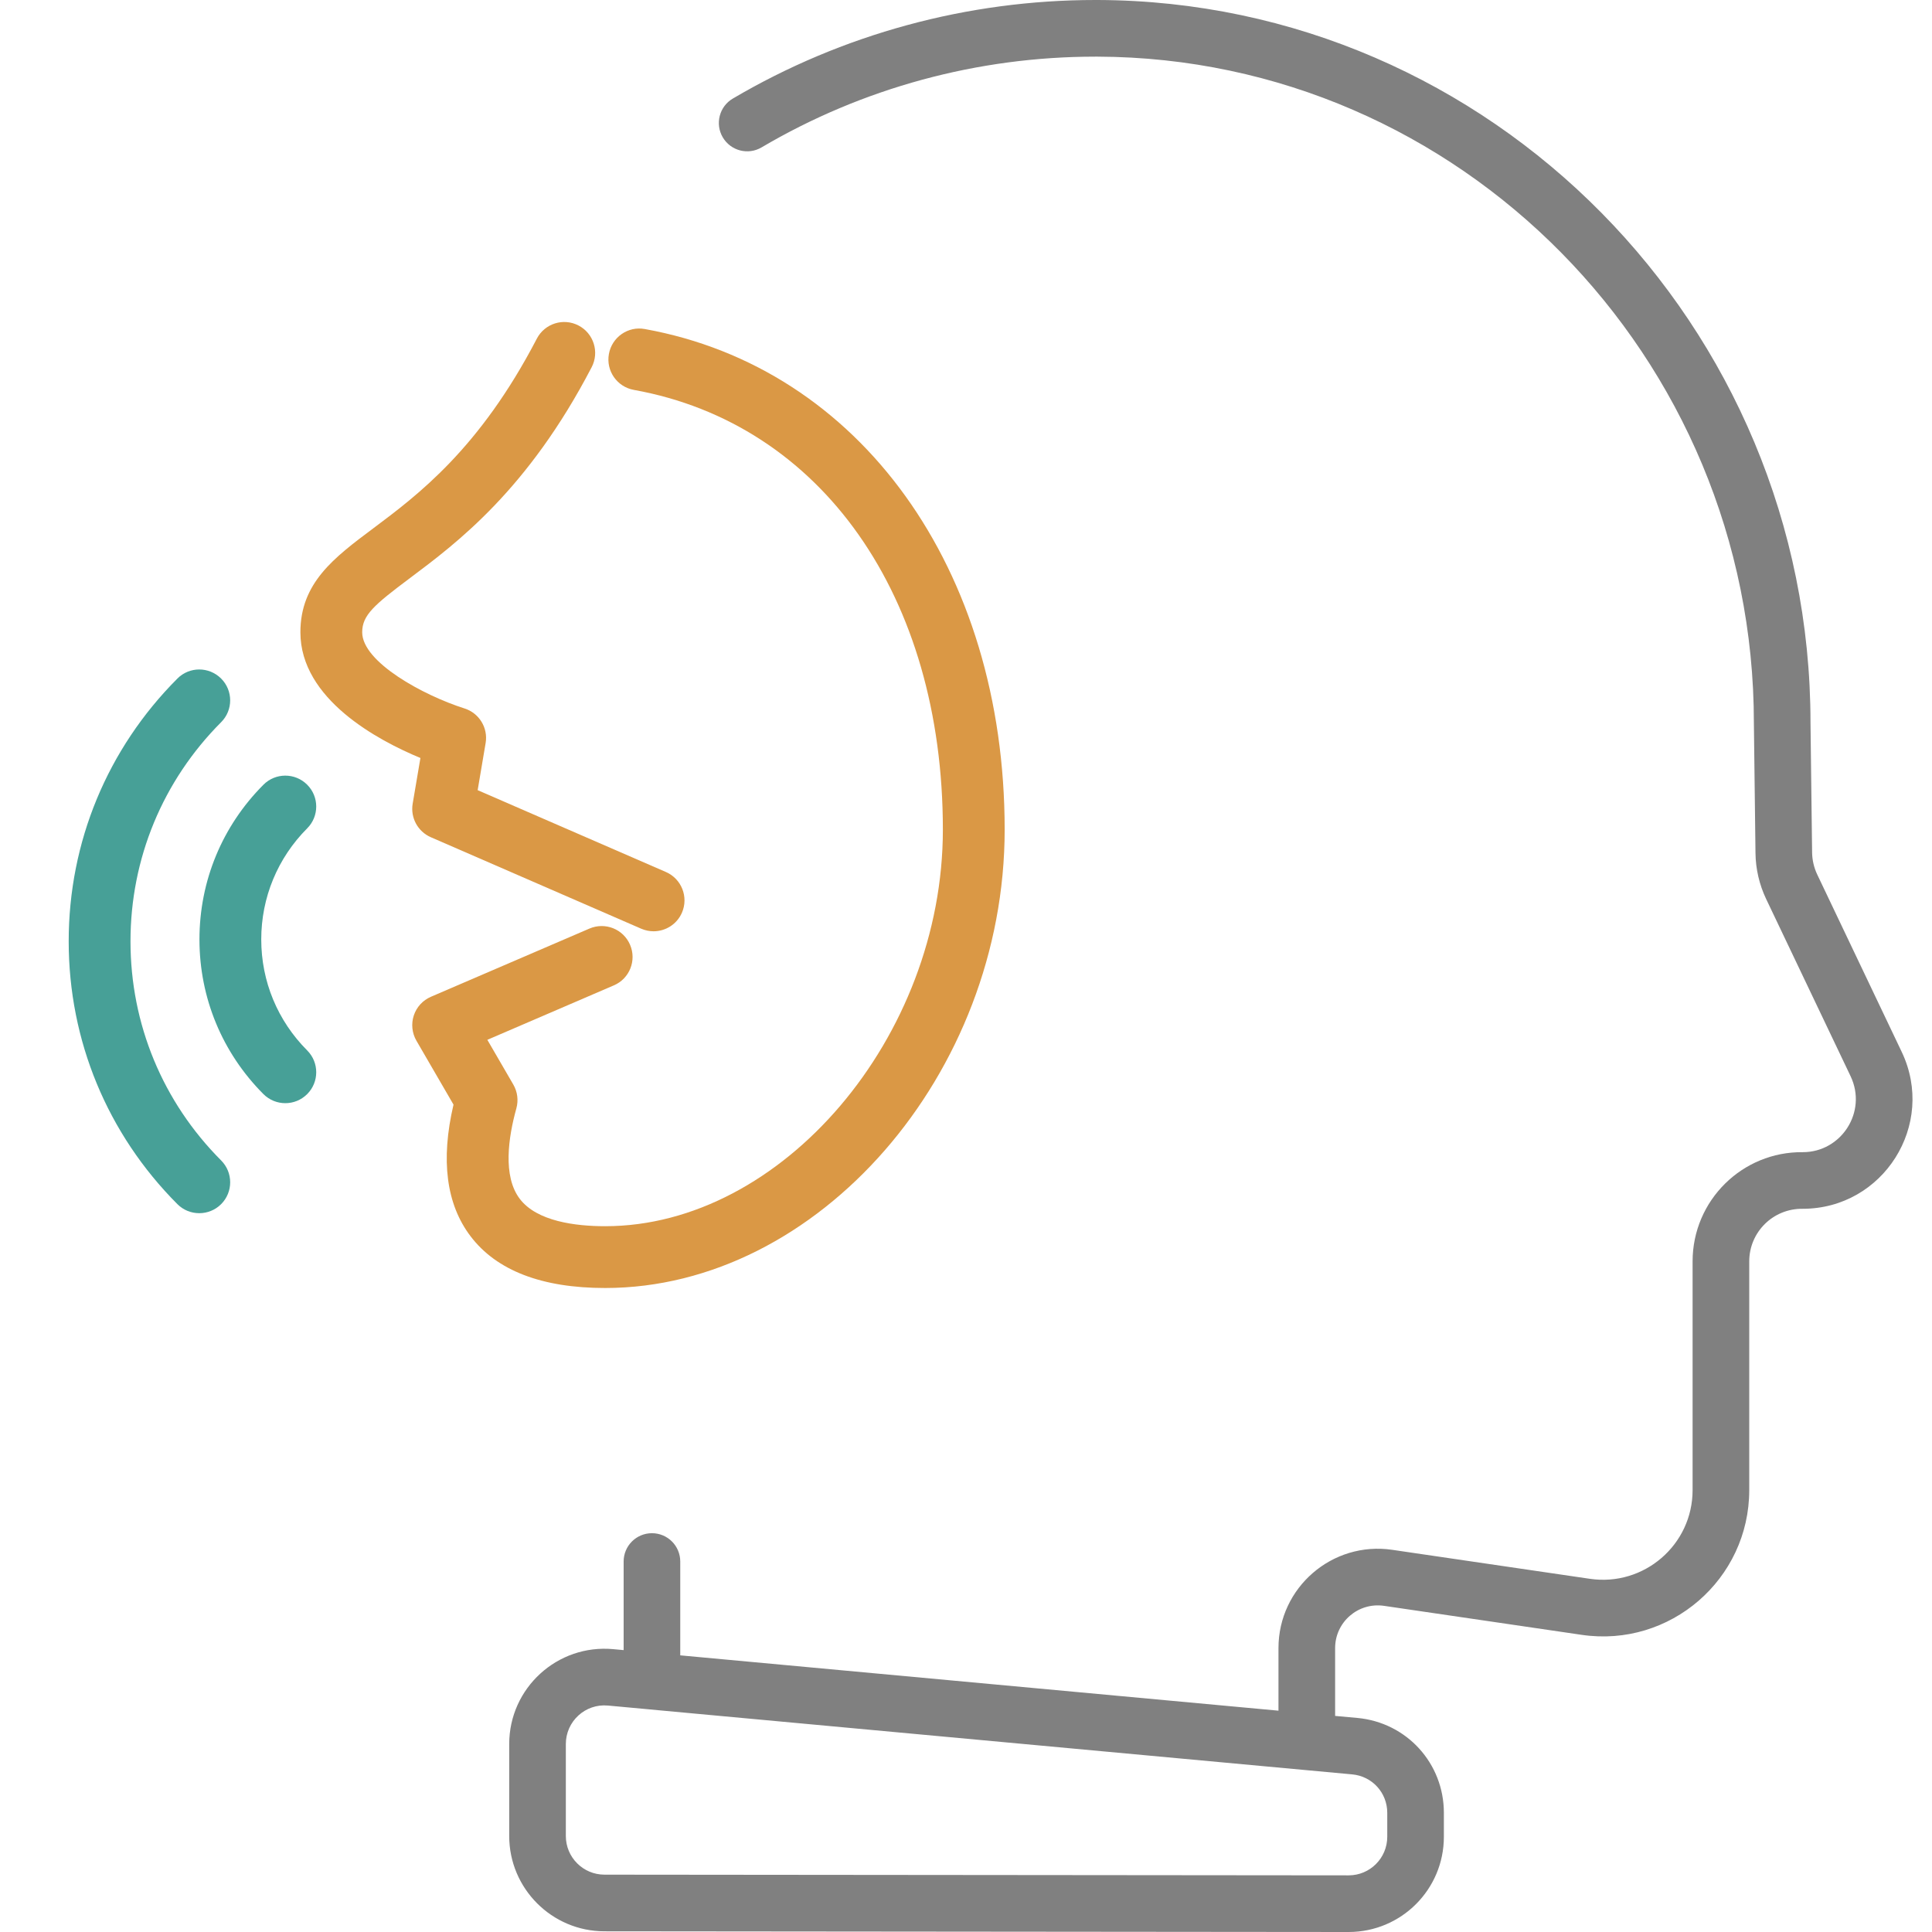
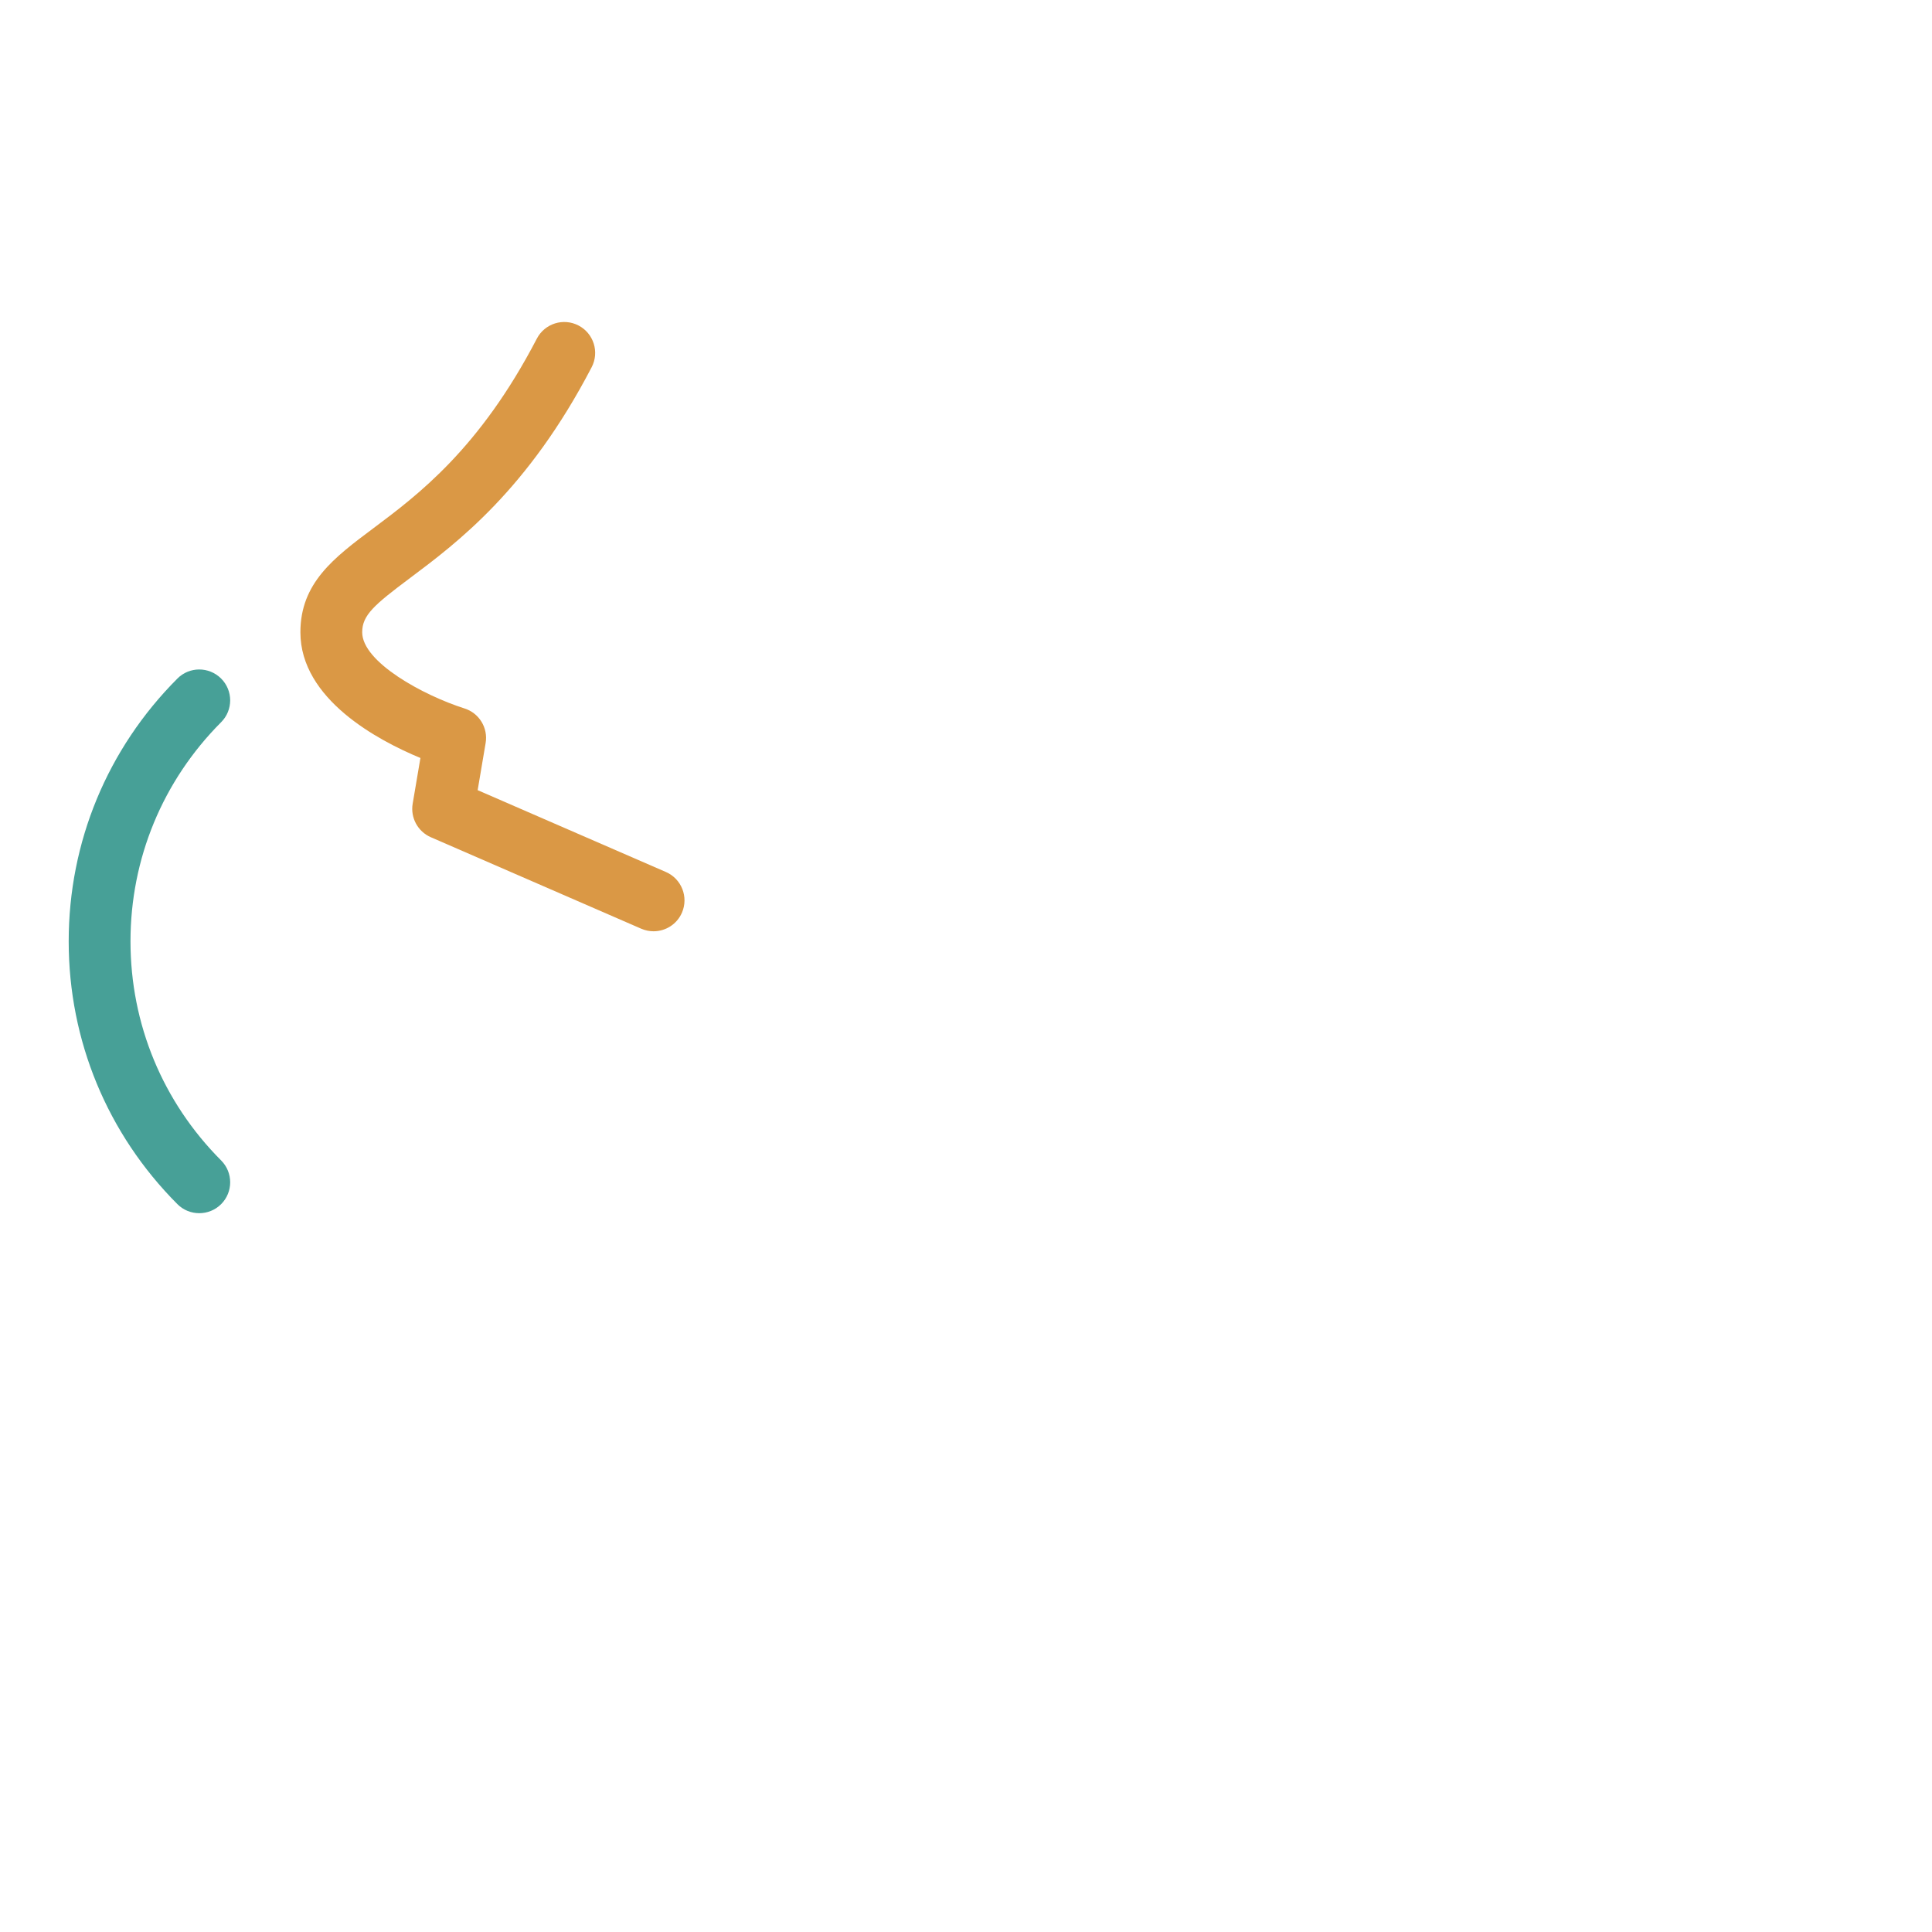
<svg xmlns="http://www.w3.org/2000/svg" width="72" height="72" viewBox="0 0 72 72" fill="none">
-   <path d="M70.871 39.2L67.723 32.591C67.602 32.337 67.536 32.054 67.532 31.772L67.472 26.931C67.472 12.132 55.558 0.051 40.913 0C40.882 0 40.851 0 40.82 0C36.06 0 31.39 1.27 27.309 3.674C26.807 3.97 26.64 4.617 26.936 5.119C27.232 5.621 27.879 5.789 28.381 5.493C32.137 3.279 36.436 2.111 40.82 2.111C40.849 2.111 40.877 2.111 40.906 2.111C54.391 2.158 65.362 13.292 65.362 26.944L65.422 31.798C65.429 32.383 65.566 32.971 65.817 33.499L68.966 40.107C69.597 41.433 68.623 42.937 67.189 42.938C64.932 42.911 63.078 44.738 63.078 47.008L63.078 55.533C63.078 57.572 61.267 59.132 59.253 58.838L51.884 57.757C49.65 57.429 47.645 59.163 47.645 61.42V63.752L25.351 61.69V58.193C25.351 57.61 24.879 57.138 24.296 57.138C23.713 57.138 23.241 57.61 23.241 58.193V61.495L22.853 61.459C20.774 61.267 18.977 62.906 18.977 64.994V68.424C18.977 70.379 20.567 71.972 22.523 71.974L50.256 72H50.26C52.22 72 53.809 70.414 53.809 68.451V67.558C53.809 65.713 52.424 64.193 50.587 64.023L49.756 63.947V61.42C49.756 60.448 50.615 59.705 51.578 59.845L58.946 60.926C62.237 61.409 65.189 58.855 65.189 55.533L65.189 47.008C65.189 45.922 66.072 45.035 67.179 45.048C70.182 45.048 72.165 41.916 70.871 39.2ZM51.699 67.558V68.451C51.699 69.245 51.056 69.889 50.26 69.889C50.259 69.889 50.259 69.889 50.258 69.889L22.524 69.863C21.732 69.862 21.087 69.217 21.087 68.424V64.994C21.087 64.153 21.808 63.482 22.658 63.561L24.187 63.702C24.188 63.702 24.188 63.702 24.189 63.703L50.392 66.126C51.137 66.194 51.699 66.81 51.699 67.558Z" fill="#808080" />
-   <path d="M9.818 29.244C10.266 28.794 10.995 28.792 11.446 29.242C11.897 29.69 11.898 30.42 11.448 30.87C10.345 31.977 9.736 33.448 9.736 35.01C9.736 36.57 10.344 38.04 11.449 39.147C11.898 39.597 11.897 40.326 11.446 40.776C11.221 41 10.927 41.112 10.633 41.112C10.338 41.112 10.042 40.999 9.817 40.774C8.28 39.232 7.433 37.184 7.433 35.01C7.433 32.833 8.28 30.786 9.818 29.244Z" fill="#47A097" />
  <path d="M6.611 25.288C7.059 24.837 7.788 24.837 8.239 25.286C8.69 25.734 8.691 26.464 8.241 26.914C6.063 29.099 4.863 32 4.863 35.081C4.863 38.163 6.063 41.063 8.242 43.247C8.691 43.698 8.69 44.427 8.239 44.877C8.014 45.101 7.72 45.212 7.426 45.212C7.13 45.212 6.835 45.1 6.61 44.874C3.998 42.254 2.56 38.776 2.56 35.082C2.56 31.385 3.998 27.907 6.611 25.288Z" fill="#47A097" />
  <path d="M15.28 21.542C13.934 22.549 13.498 22.928 13.498 23.563C13.498 24.672 15.772 25.913 17.308 26.401C17.857 26.574 18.194 27.125 18.098 27.691L17.801 29.447L24.817 32.497C25.4 32.752 25.667 33.429 25.414 34.013C25.226 34.447 24.802 34.706 24.357 34.706C24.204 34.706 24.048 34.675 23.898 34.611L16.056 31.201C15.57 30.989 15.291 30.474 15.379 29.952L15.668 28.248C14.089 27.594 11.195 26.056 11.195 23.563C11.195 21.721 12.449 20.783 13.9 19.697C15.576 18.443 17.871 16.726 20.006 12.621C20.299 12.057 20.994 11.836 21.559 12.13C22.124 12.424 22.344 13.119 22.05 13.684C19.672 18.255 17.029 20.232 15.28 21.542Z" fill="#DA9845" />
-   <path d="M16.059 37.147L21.967 34.605C22.552 34.354 23.23 34.623 23.48 35.208C23.732 35.793 23.462 36.471 22.878 36.721L18.162 38.751L19.13 40.419C19.285 40.686 19.326 41.005 19.244 41.304C18.946 42.376 18.727 43.832 19.371 44.678C20.011 45.52 21.455 45.697 22.554 45.697C29.14 45.697 35.138 38.652 35.138 30.917C35.138 22.222 30.617 15.79 23.621 14.53C22.994 14.417 22.578 13.818 22.692 13.192C22.804 12.566 23.405 12.146 24.029 12.262C32.052 13.707 37.441 21.204 37.441 30.917C37.441 40.017 30.485 48 22.554 48C20.197 48 18.509 47.352 17.537 46.072C16.63 44.88 16.417 43.232 16.901 41.166L15.518 38.783C15.354 38.498 15.318 38.156 15.421 37.843C15.525 37.53 15.757 37.277 16.059 37.147Z" fill="#DA9845" />
</svg>